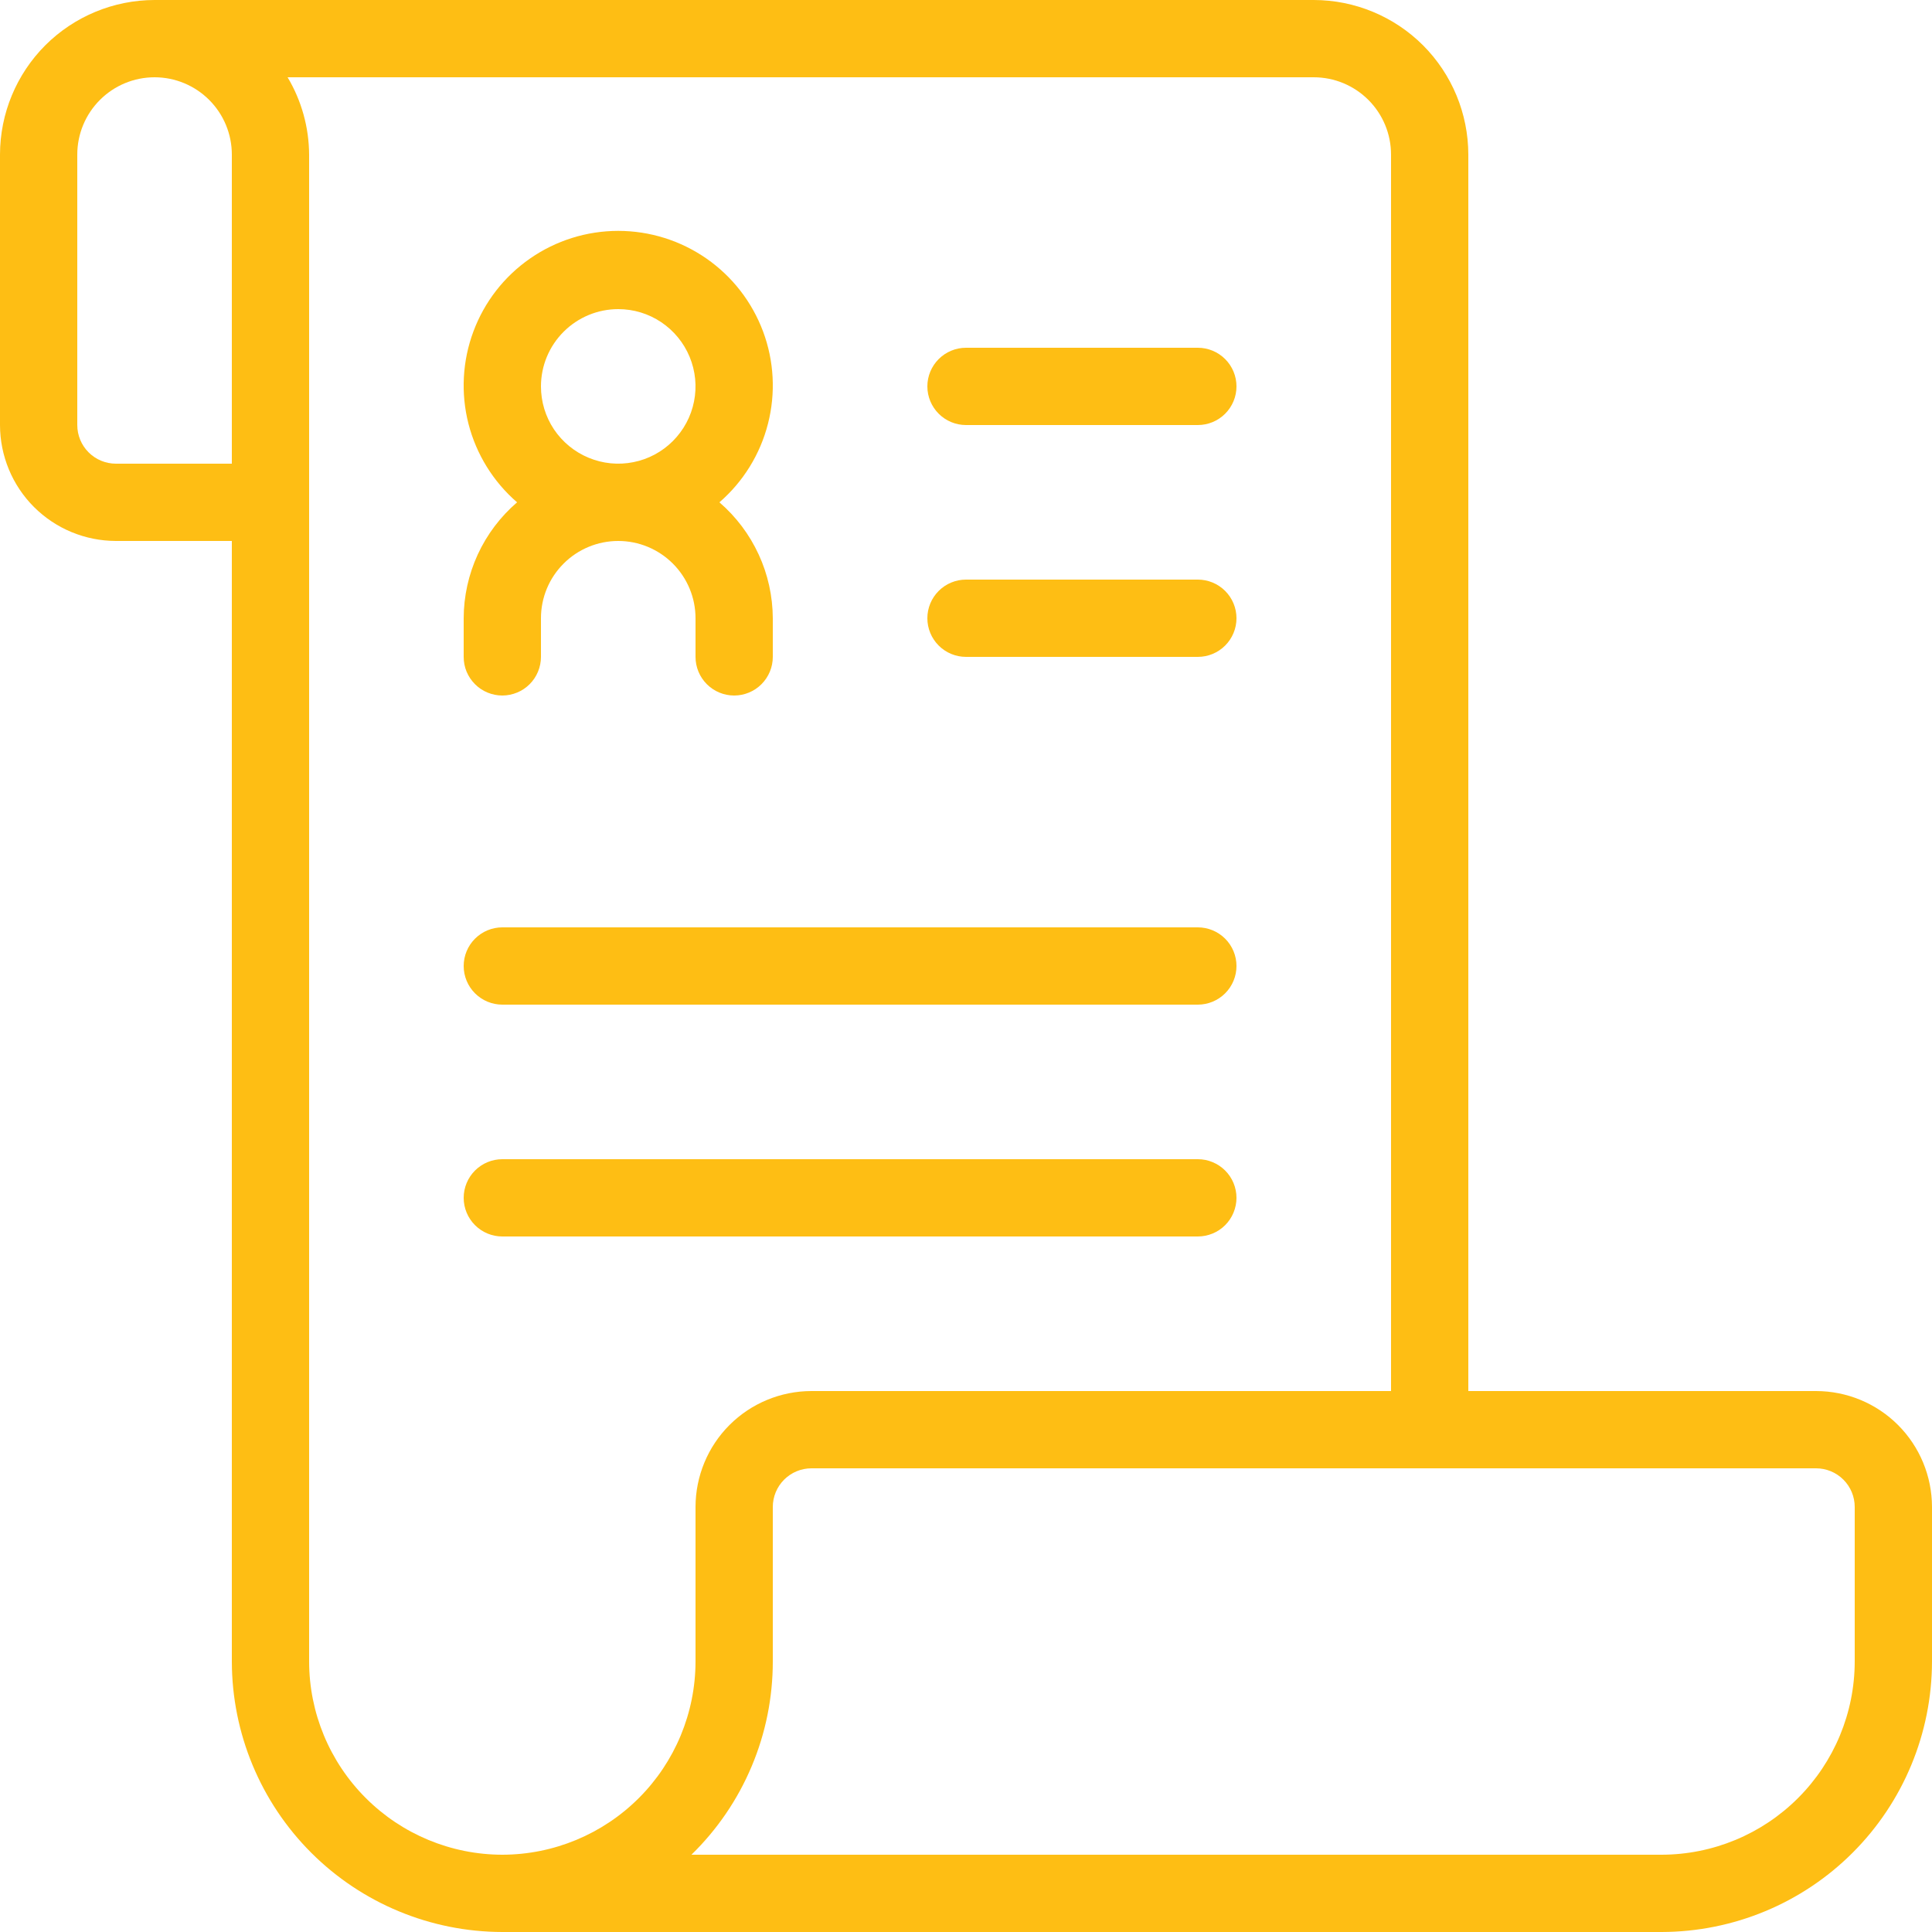
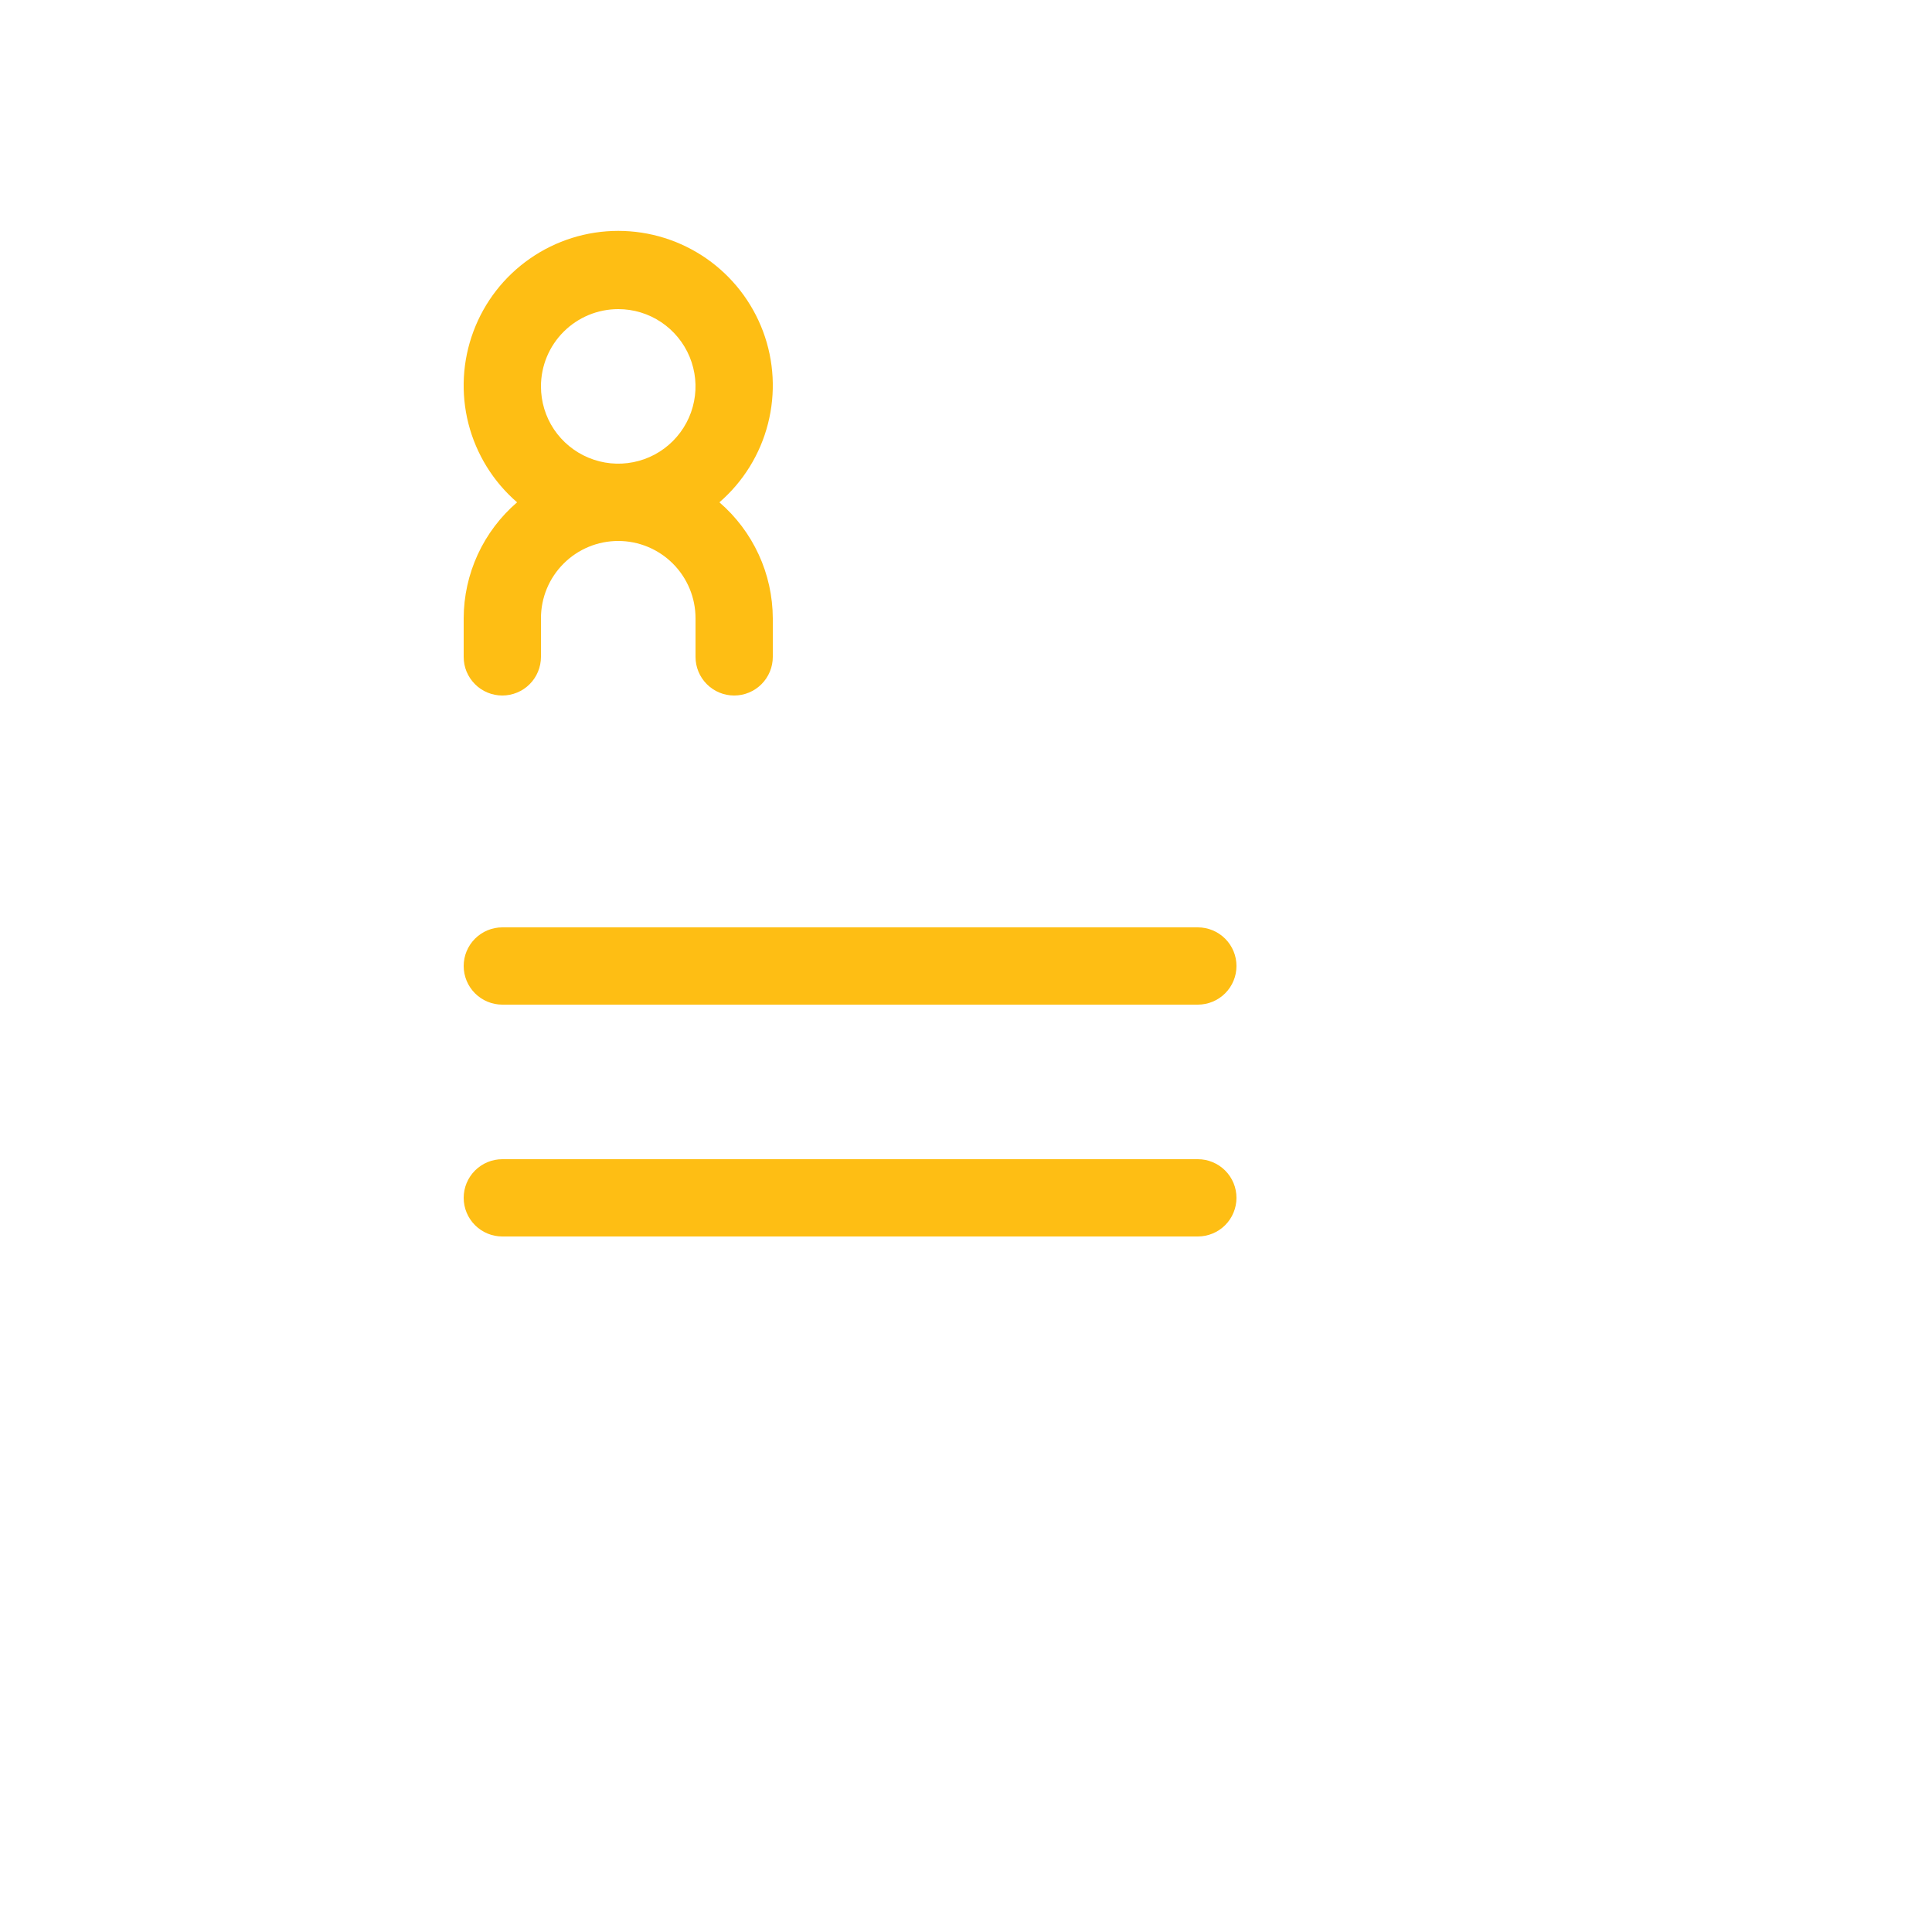
<svg xmlns="http://www.w3.org/2000/svg" width="36" height="36" viewBox="0 0 36 36" fill="none">
  <path d="M9.36 12.96C9.454 12.96 9.548 12.941 9.635 12.905C9.723 12.869 9.802 12.816 9.869 12.749C9.936 12.682 9.989 12.603 10.025 12.515C10.061 12.428 10.08 12.335 10.08 12.24V11.52C10.08 11.138 10.231 10.772 10.502 10.502C10.771 10.232 11.138 10.08 11.52 10.08C11.902 10.08 12.268 10.232 12.538 10.502C12.808 10.772 12.96 11.138 12.96 11.52V12.24C12.96 12.431 13.036 12.614 13.171 12.749C13.306 12.884 13.489 12.96 13.68 12.96C13.871 12.96 14.054 12.884 14.189 12.749C14.324 12.614 14.4 12.431 14.4 12.24V11.52C14.398 11.11 14.309 10.704 14.137 10.332C13.965 9.959 13.716 9.628 13.405 9.36C13.849 8.976 14.165 8.465 14.31 7.896C14.456 7.327 14.424 6.727 14.219 6.177C14.013 5.626 13.645 5.152 13.163 4.817C12.68 4.482 12.107 4.302 11.52 4.302C10.932 4.302 10.359 4.482 9.877 4.817C9.394 5.152 9.026 5.626 8.821 6.177C8.616 6.727 8.584 7.327 8.729 7.896C8.875 8.465 9.191 8.976 9.635 9.36C9.324 9.628 9.074 9.959 8.902 10.332C8.731 10.704 8.641 11.11 8.64 11.52V12.24C8.64 12.335 8.658 12.428 8.694 12.515C8.731 12.603 8.784 12.682 8.851 12.749C8.917 12.816 8.997 12.869 9.084 12.905C9.172 12.941 9.265 12.96 9.36 12.96ZM11.52 5.76C11.805 5.76 12.083 5.844 12.32 6.003C12.556 6.161 12.741 6.386 12.85 6.649C12.959 6.912 12.988 7.202 12.932 7.481C12.877 7.76 12.739 8.017 12.538 8.218C12.337 8.42 12.08 8.557 11.801 8.612C11.521 8.668 11.232 8.639 10.969 8.53C10.706 8.421 10.481 8.237 10.322 8C10.164 7.763 10.08 7.485 10.08 7.2C10.08 6.818 10.232 6.452 10.502 6.182C10.772 5.912 11.138 5.76 11.52 5.76Z" fill="#FEBE14" />
-   <path d="M33.84 25.92H27.36V2.88C27.359 2.116 27.055 1.384 26.516 0.844C25.976 0.305 25.244 0.001 24.48 0H2.88C2.116 0.001 1.384 0.305 0.844 0.844C0.305 1.384 0.001 2.116 0 2.88V7.92C0.001 8.493 0.228 9.042 0.633 9.447C1.038 9.852 1.587 10.079 2.16 10.08H4.32V30.96C4.322 32.296 4.853 33.577 5.798 34.522C6.743 35.467 8.024 35.998 9.36 36H30.96C32.296 35.998 33.577 35.467 34.522 34.522C35.467 33.577 35.998 32.296 36 30.96V28.08C35.999 27.507 35.772 26.958 35.367 26.553C34.962 26.148 34.413 25.921 33.84 25.92ZM4.32 8.64H2.16C1.969 8.64 1.786 8.564 1.651 8.429C1.516 8.294 1.44 8.111 1.44 7.92V2.88C1.44 2.498 1.592 2.132 1.862 1.862C2.132 1.592 2.498 1.44 2.88 1.44C3.262 1.44 3.628 1.592 3.898 1.862C4.168 2.132 4.32 2.498 4.32 2.88V8.64ZM9.36 34.56C8.406 34.559 7.491 34.179 6.816 33.504C6.141 32.83 5.761 31.914 5.76 30.96V2.88C5.757 2.373 5.619 1.876 5.359 1.44H24.48C24.862 1.44 25.228 1.592 25.498 1.862C25.768 2.132 25.92 2.498 25.92 2.88V25.92H15.12C14.547 25.921 13.998 26.148 13.593 26.553C13.188 26.958 12.961 27.507 12.96 28.08V30.96C12.959 31.914 12.579 32.83 11.904 33.504C11.229 34.179 10.314 34.559 9.36 34.56ZM34.56 30.96C34.559 31.914 34.179 32.83 33.504 33.504C32.83 34.179 31.914 34.559 30.96 34.56H12.884C13.364 34.092 13.746 33.532 14.006 32.913C14.267 32.295 14.4 31.631 14.4 30.96V28.08C14.4 27.889 14.476 27.706 14.611 27.571C14.746 27.436 14.929 27.36 15.12 27.36H33.84C34.031 27.36 34.214 27.436 34.349 27.571C34.484 27.706 34.56 27.889 34.56 28.08V30.96Z" fill="#FEBE14" />
-   <path d="M18 7.92H22.32C22.511 7.92 22.694 7.844 22.829 7.709C22.964 7.574 23.04 7.391 23.04 7.2C23.04 7.009 22.964 6.826 22.829 6.691C22.694 6.556 22.511 6.48 22.32 6.48H18C17.809 6.48 17.626 6.556 17.491 6.691C17.356 6.826 17.28 7.009 17.28 7.2C17.28 7.391 17.356 7.574 17.491 7.709C17.626 7.844 17.809 7.92 18 7.92Z" fill="#FEBE14" />
-   <path d="M18 12.24H22.32C22.511 12.24 22.694 12.164 22.829 12.029C22.964 11.894 23.04 11.711 23.04 11.52C23.04 11.329 22.964 11.146 22.829 11.011C22.694 10.876 22.511 10.8 22.32 10.8H18C17.809 10.8 17.626 10.876 17.491 11.011C17.356 11.146 17.28 11.329 17.28 11.52C17.28 11.711 17.356 11.894 17.491 12.029C17.626 12.164 17.809 12.24 18 12.24Z" fill="#FEBE14" />
  <path d="M9.36 18.72H22.32C22.511 18.72 22.694 18.644 22.829 18.509C22.964 18.374 23.04 18.191 23.04 18C23.04 17.809 22.964 17.626 22.829 17.491C22.694 17.356 22.511 17.28 22.32 17.28H9.36C9.169 17.28 8.986 17.356 8.851 17.491C8.716 17.626 8.64 17.809 8.64 18C8.64 18.191 8.716 18.374 8.851 18.509C8.986 18.644 9.169 18.72 9.36 18.72Z" fill="#FEBE14" />
  <path d="M23.04 22.32C23.04 22.225 23.021 22.132 22.985 22.044C22.949 21.957 22.896 21.878 22.829 21.811C22.762 21.744 22.683 21.691 22.595 21.655C22.508 21.618 22.414 21.6 22.32 21.6H9.36C9.169 21.6 8.986 21.676 8.851 21.811C8.716 21.946 8.64 22.129 8.64 22.32C8.64 22.511 8.716 22.694 8.851 22.829C8.986 22.964 9.169 23.04 9.36 23.04H22.32C22.414 23.04 22.508 23.021 22.595 22.985C22.683 22.949 22.762 22.896 22.829 22.829C22.896 22.762 22.949 22.683 22.985 22.595C23.021 22.508 23.04 22.414 23.04 22.32Z" fill="#FEBE14" />
</svg>